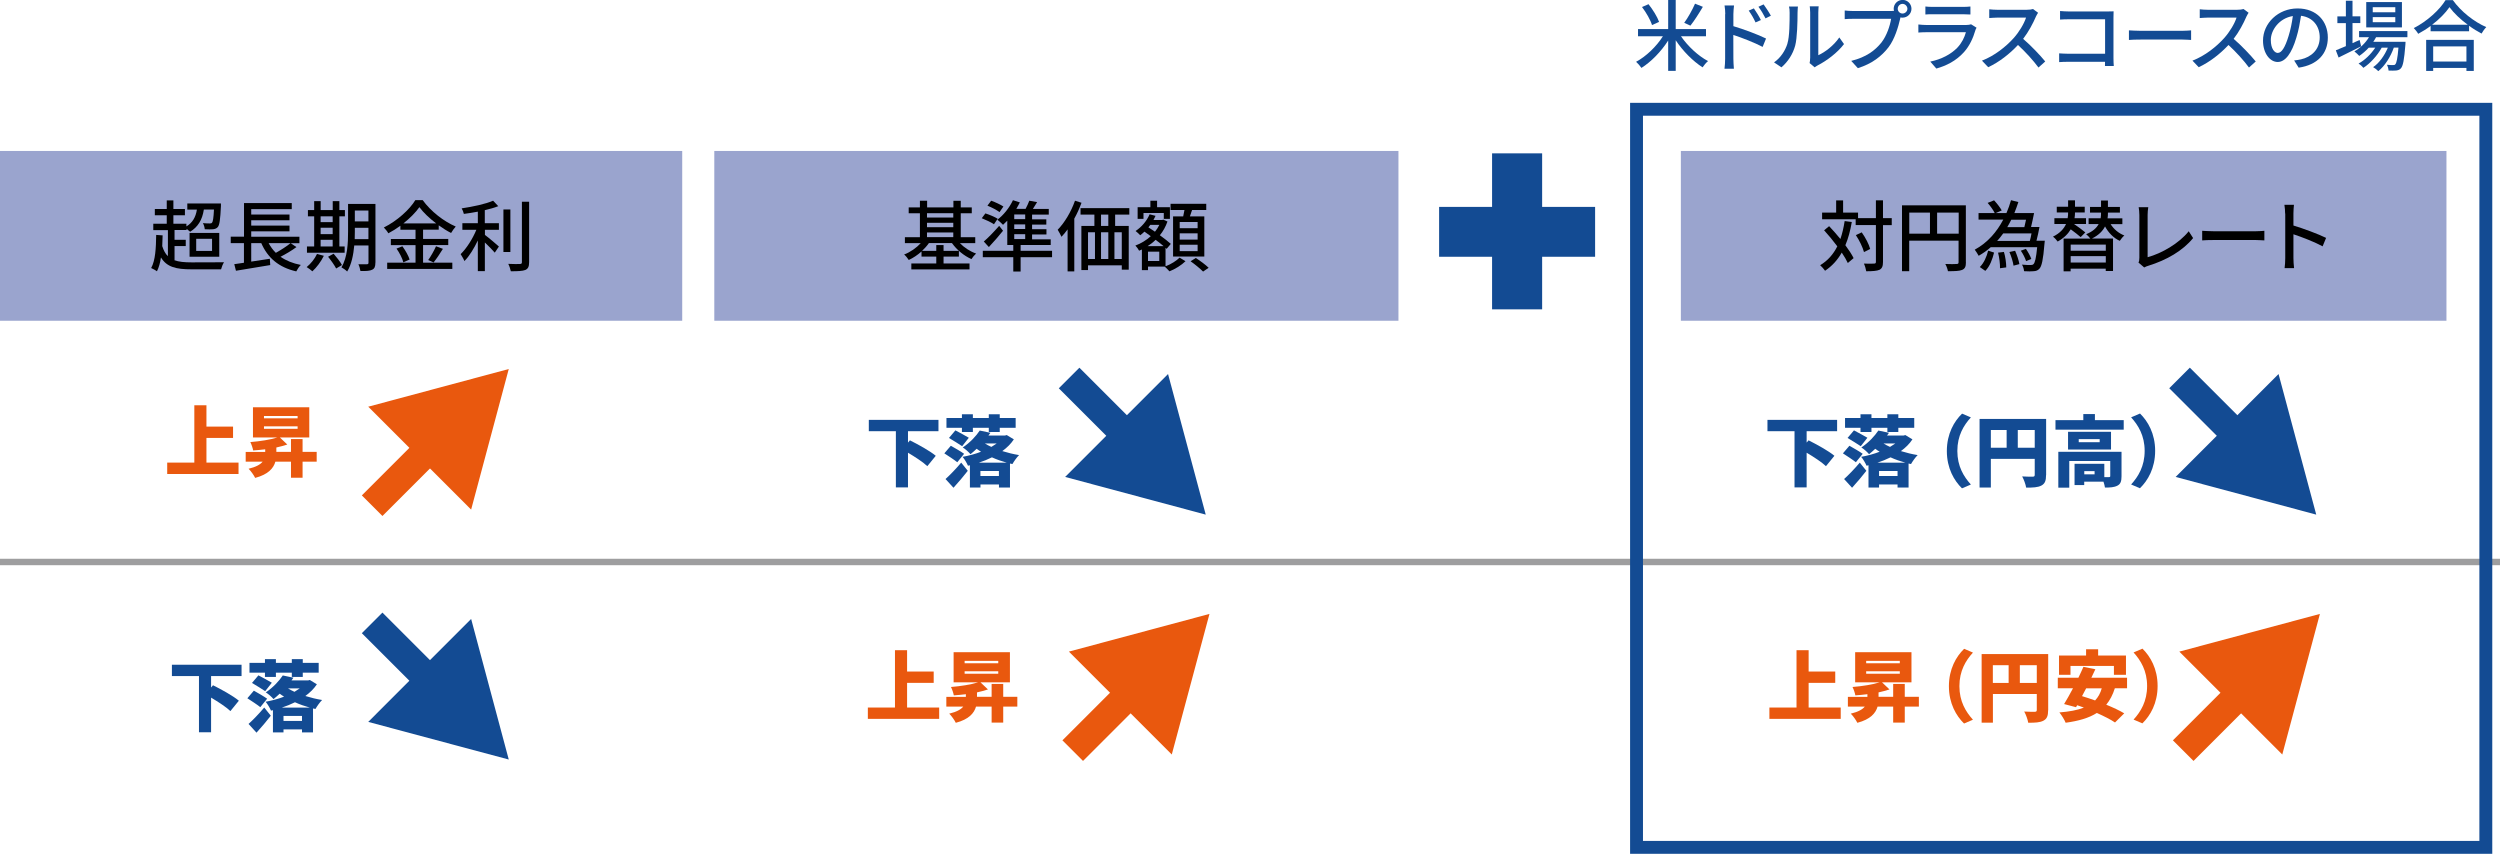
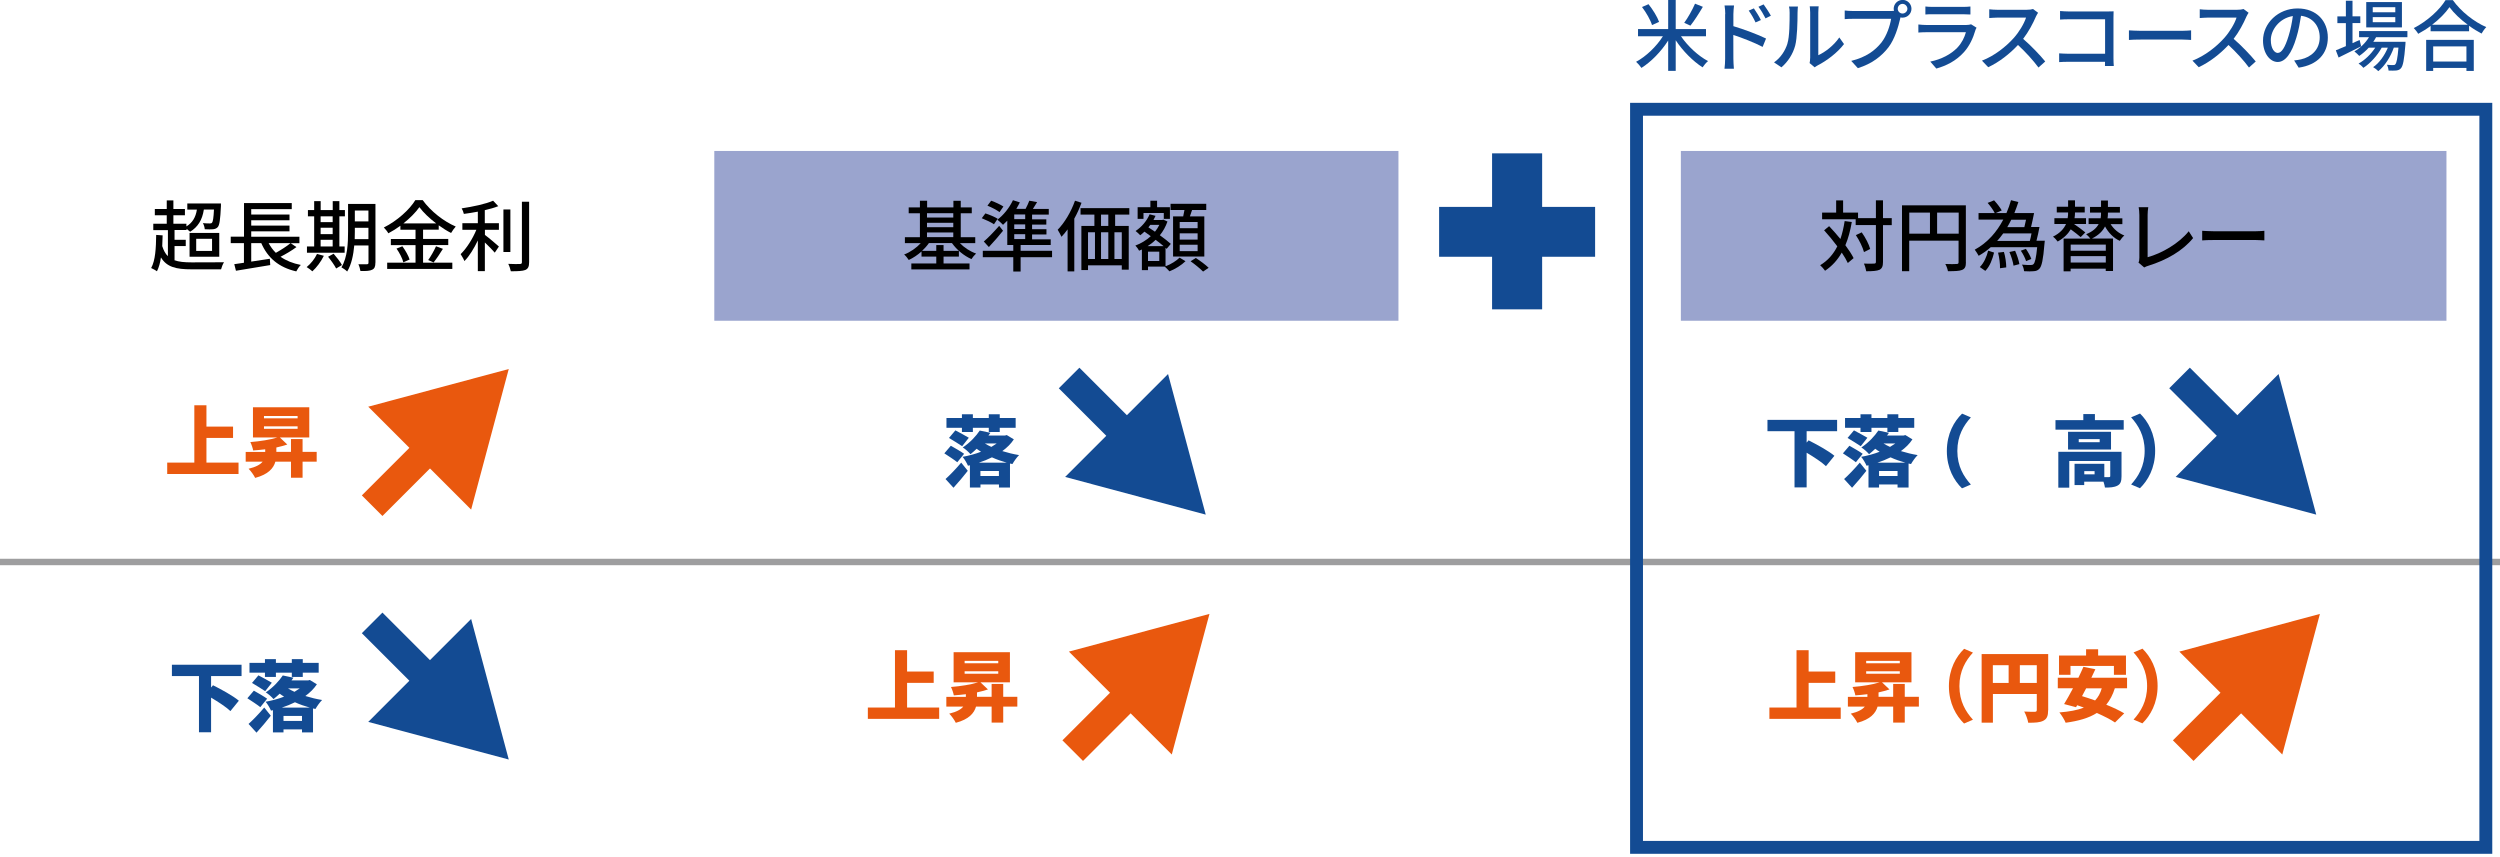
<svg xmlns="http://www.w3.org/2000/svg" id="_レイヤー_1" version="1.1" viewBox="0 0 388 133">
  <defs>
    <style>
      .st0 {
        fill: #9aa4ce;
      }

      .st1 {
        fill: #134b93;
      }

      .st2 {
        fill: #e9580e;
      }

      .st3 {
        fill: none;
        stroke: #9e9e9f;
        stroke-miterlimit: 10;
      }
    </style>
  </defs>
  <rect class="st0" x="260.87" y="23.43" width="118.82" height="26.35" />
  <g>
    <path class="st1" d="M260.89,5.63c1.04,1.52,2.67,3.05,4.2,3.85-.28.22-.65.66-.85.97-1.49-.95-3.06-2.53-4.17-4.2v4.75h-1.17v-4.71c-1.09,1.71-2.64,3.3-4.15,4.25-.19-.29-.56-.71-.83-.95,1.54-.82,3.17-2.38,4.16-3.96h-3.86v-1.12h4.68V0h1.17v4.51h4.7v1.12h-3.88ZM256.39,3.88c-.23-.77-.9-1.93-1.55-2.79l1.01-.44c.67.84,1.37,1.97,1.64,2.75l-1.1.49h0ZM264.29,1.05c-.6,1.02-1.34,2.18-1.94,2.93l-.96-.44c.58-.78,1.28-2.04,1.68-2.97l1.22.49h0Z" />
    <path class="st1" d="M267.76,2.19c0-.38-.04-.95-.11-1.34h1.47c-.04.4-.1.91-.1,1.34v1.87c1.58.47,3.89,1.33,5.07,1.92l-.53,1.3c-1.27-.67-3.23-1.43-4.55-1.86.01,1.66.01,3.31.01,3.71,0,.37.04,1.1.08,1.54h-1.46c.06-.42.1-1.08.1-1.54V2.19h.02ZM273.3,3.11l-.84.37c-.31-.68-.65-1.26-1.06-1.83l.8-.35c.32.47.83,1.25,1.09,1.81h.01ZM274.84,2.44l-.83.41c-.35-.68-.68-1.24-1.1-1.8l.8-.37c.32.44.84,1.22,1.13,1.76Z" />
    <path class="st1" d="M277.4,6.77c.35-1.07.35-3.41.35-4.79,0-.41-.02-.7-.1-.97h1.39c-.01.1-.06.54-.06.96,0,1.37-.05,3.92-.37,5.12-.36,1.32-1.12,2.49-2.13,3.36l-1.15-.77c1.04-.72,1.73-1.81,2.08-2.91h-.01ZM280.94,9.04V1.94c0-.49-.07-.89-.07-.96h1.39c-.01.07-.06.47-.06.96v6.63c1.04-.47,2.4-1.49,3.26-2.76l.73,1.03c-1.02,1.35-2.71,2.61-4.09,3.31-.22.12-.36.23-.46.3l-.79-.66c.05-.2.08-.48.08-.76h0Z" />
    <path class="st1" d="M295.27-.02c.77,0,1.39.62,1.39,1.38s-.62,1.38-1.39,1.38c-.11,0-.22,0-.32-.04-.01.07-.04.16-.05.23-.28,1.22-.83,3.12-1.8,4.4-1.09,1.42-2.59,2.57-4.76,3.25l-1.03-1.13c2.34-.58,3.69-1.61,4.69-2.85.82-1.06,1.33-2.59,1.5-3.68h-5.9c-.5,0-.98.02-1.3.05v-1.34c.34.04.9.08,1.3.08h5.82c.14,0,.32,0,.52-.02-.02-.11-.04-.22-.04-.32,0-.76.61-1.38,1.38-1.38h-.01ZM295.27,2.1c.41,0,.76-.34.76-.74s-.35-.76-.76-.76-.74.35-.74.76.34.74.74.74Z" />
    <path class="st1" d="M306.57,4.73c-.34,1.16-.88,2.38-1.76,3.36-1.23,1.37-2.76,2.12-4.29,2.55l-.94-1.08c1.75-.36,3.21-1.14,4.2-2.16.68-.71,1.12-1.61,1.33-2.4h-6.11c-.29,0-.82.01-1.27.05v-1.25c.47.05.92.08,1.27.08h6.14c.32,0,.61-.05.77-.11l.85.53c-.07.13-.17.31-.19.42h0ZM299.97,1.07h4.67c.38,0,.88-.02,1.17-.06v1.24c-.3-.02-.78-.04-1.19-.04h-4.65c-.38,0-.82,0-1.15.04v-1.24c.31.04.76.06,1.15.06h0Z" />
    <path class="st1" d="M315.96,2.61c-.42.98-1.13,2.34-1.97,3.42,1.24,1.06,2.69,2.6,3.43,3.51l-1.05.94c-.79-1.08-1.99-2.4-3.18-3.5-1.28,1.37-2.9,2.65-4.62,3.45l-.97-1.02c1.94-.74,3.74-2.18,4.93-3.51.82-.91,1.62-2.23,1.91-3.17h-4.4c-.47,0-1.12.06-1.31.07v-1.36c.24.04.94.08,1.31.08h4.45c.44,0,.84-.05,1.04-.12l.78.58c-.08.12-.26.42-.35.62h0Z" />
    <path class="st1" d="M321.11,1.78h5.96c.32,0,.74,0,.96-.02-.01.26-.02.7-.02,1.01v6.2c0,.42.02,1.01.05,1.27h-1.37c0-.17.01-.4.01-.65h-5.68c-.49,0-1.09.02-1.44.05v-1.36c.35.02.88.06,1.39.06h5.74V2.99h-5.6c-.47,0-1.08.02-1.39.05v-1.33c.42.04,1,.07,1.39.07Z" />
    <path class="st1" d="M332.2,4.78h6.52c.58,0,1.04-.05,1.34-.07v1.49c-.26-.01-.82-.06-1.34-.06h-6.52c-.66,0-1.38.02-1.79.06v-1.49c.4.02,1.14.07,1.79.07Z" />
    <path class="st1" d="M348.63,2.61c-.42.98-1.13,2.34-1.97,3.42,1.24,1.06,2.69,2.6,3.43,3.51l-1.05.94c-.79-1.08-1.99-2.4-3.18-3.5-1.28,1.37-2.9,2.65-4.62,3.45l-.97-1.02c1.94-.74,3.74-2.18,4.93-3.51.82-.91,1.62-2.23,1.91-3.17h-4.4c-.47,0-1.12.06-1.31.07v-1.36c.24.04.94.08,1.31.08h4.45c.44,0,.84-.05,1.04-.12l.78.58c-.08.12-.26.42-.35.62h0Z" />
    <path class="st1" d="M356.76,10.51l-.71-1.13c.41-.04.77-.1,1.07-.17,1.54-.35,2.9-1.47,2.9-3.41,0-1.74-1.06-3.12-2.9-3.35-.17,1.08-.37,2.24-.72,3.37-.72,2.45-1.71,3.8-2.9,3.8s-2.28-1.32-2.28-3.32c0-2.69,2.35-4.99,5.36-4.99s4.7,2.02,4.7,4.52-1.61,4.25-4.52,4.67h0ZM353.53,8.21c.54,0,1.1-.78,1.66-2.63.3-.95.52-2.04.66-3.09-2.16.35-3.42,2.22-3.42,3.71,0,1.38.59,2.02,1.1,2.02h0Z" />
    <path class="st1" d="M366.45,7.19c-1.2.61-2.5,1.26-3.5,1.74l-.43-1.12c.43-.17.97-.4,1.56-.65v-3.57h-1.32v-1.05h1.32V.11h1.03v2.42h1.21v1.05h-1.21v3.12c.36-.17.73-.34,1.1-.5l.24.98h0ZM368.77,5.77c-.13.25-.28.49-.44.72h5.01s-.01.28-.02.42c-.19,2.4-.37,3.33-.7,3.69-.2.23-.43.3-.72.34-.28.02-.72.04-1.2.01-.01-.26-.11-.66-.25-.9.41.05.78.05.94.05.18,0,.28-.01.37-.13.18-.2.34-.89.48-2.58h-.72c-.48,1.39-1.42,2.89-2.41,3.65-.18-.2-.53-.47-.8-.62.94-.62,1.78-1.81,2.28-3.02h-.95c-.65,1.19-1.79,2.46-2.85,3.13-.17-.23-.48-.5-.74-.67.95-.5,1.93-1.46,2.59-2.46h-1.01c-.46.5-.96.93-1.47,1.28-.16-.18-.54-.54-.76-.7.9-.52,1.71-1.29,2.27-2.21h-1.54v-.95h7.5v.95h-4.86ZM372.78,4.25h-5.54V.32h5.54v3.93ZM371.75,1.12h-3.5v.78h3.5v-.78ZM371.75,2.66h-3.5v.79h3.5v-.79Z" />
    <path class="st1" d="M380.68.02c1.28,1.79,3.31,3.37,5.19,4.19-.28.28-.54.66-.73,1-.64-.34-1.31-.74-1.94-1.21v.85h-5.97v-.82c-.61.46-1.27.86-1.93,1.22-.13-.26-.46-.66-.68-.89,2.05-1.04,4.02-2.84,4.93-4.34h1.14-.01ZM376.54,6.19h7.39v4.82h-1.14v-.47h-5.16v.47h-1.09v-4.82ZM382.99,3.84c-1.13-.84-2.16-1.81-2.83-2.73-.61.89-1.57,1.87-2.7,2.73h5.53ZM377.63,7.2v2.35h5.16v-2.35s-5.16,0-5.16,0Z" />
  </g>
  <g>
    <path d="M287.4,34.45c-.23,1.35-.55,2.55-1,3.61.54.73,1,1.43,1.28,2l-.9.76c-.22-.47-.54-1.03-.94-1.62-.65,1.15-1.5,2.09-2.59,2.82-.14-.22-.53-.66-.76-.86,1.18-.71,2.04-1.69,2.66-2.93-.65-.88-1.37-1.75-2.05-2.49l.78-.64c.58.6,1.17,1.29,1.75,1.99.29-.84.5-1.76.66-2.78l1.09.14h.02ZM293.6,34.94h-1.36v5.72c0,.68-.16,1.01-.54,1.21-.41.18-1.06.23-2.06.23-.05-.32-.2-.85-.36-1.19.72.02,1.37.02,1.57,0,.2,0,.29-.06.29-.26v-5.72h-3.14v-.9h-5.21v-1.03h2.18v-1.9h1.08v1.9h2.32v.85h2.77v-2.76h1.1v2.76h1.36v1.08ZM289.29,39.12c-.18-.7-.71-1.81-1.26-2.63l.91-.43c.56.79,1.13,1.86,1.31,2.58l-.96.48Z" />
    <path d="M305.11,40.72c0,.65-.14.98-.59,1.17-.43.18-1.13.2-2.2.2-.05-.31-.23-.82-.41-1.12.77.04,1.54.02,1.76,0,.23,0,.3-.07.3-.29v-3.33h-7.66v4.74h-1.12v-10.22h9.91v8.83h.01ZM296.32,36.27h3.21v-3.27h-3.21v3.27ZM303.99,36.27v-3.27h-3.35v3.27h3.35Z" />
    <path d="M317.35,37.39s-.02.32-.05.46c-.2,2.46-.42,3.49-.8,3.87-.24.25-.5.35-.86.37-.32.04-.9.04-1.51,0-.01-.3-.14-.74-.32-1.02.56.06,1.1.06,1.34.06.2,0,.31-.02.44-.13.23-.2.42-.95.58-2.64h-7.2c-.56.5-1.2.95-1.88,1.34-.14-.26-.42-.71-.61-.95,1.98-1.07,3.43-2.76,4.43-4.67h-3.84v-1.01h2.51c-.2-.44-.68-1.1-1.1-1.58l1-.4c.44.47.96,1.14,1.19,1.57l-.95.41h1.68c.29-.66.52-1.33.71-2l1.14.29c-.18.58-.4,1.15-.62,1.71h3.06c-.14.7-.31,1.52-.47,2.16h1.31c-.13.68-.3,1.5-.47,2.13h1.32l-.03.02ZM307.27,41.44c.64-.62,1.07-1.63,1.29-2.54l.92.3c-.25,1-.64,2.13-1.36,2.84l-.86-.6h0ZM315.03,37.39c.1-.35.19-.75.26-1.17h-4.39c-.29.41-.6.8-.94,1.17h5.07ZM311.01,39.1c.23.75.36,1.74.36,2.4l-.97.13c.02-.65-.1-1.64-.3-2.42l.91-.11ZM312.15,34.1c-.19.4-.41.78-.62,1.15h2.65c.08-.35.18-.74.26-1.15h-2.29ZM312.74,38.91c.29.66.58,1.51.67,2.08l-.91.24c-.08-.58-.35-1.45-.64-2.12l.88-.19h0ZM314.45,40.53c-.13-.43-.47-1.13-.82-1.62l.79-.29c.33.48.71,1.15.84,1.57l-.82.34h.01Z" />
    <path d="M322.92,36.8c-.35-.31-.97-.79-1.54-1.21-.4.68-1.03,1.34-2.03,1.9-.16-.23-.48-.59-.73-.76,1.13-.56,1.71-1.26,2.03-1.97h-1.81v-.9h2.06c.06-.31.07-.61.07-.89h-1.76v-.88h1.76v-1h1.07v1h1.51v.88h-1.51c0,.29-.02.58-.07.89h1.78v.9h-1.87c.62.42,1.36.96,1.76,1.31,0,0-.72.73-.72.73ZM327.55,34.76c.49.79,1.25,1.44,2.15,1.79-.24.18-.54.58-.71.83-.97-.44-1.76-1.26-2.29-2.24-.35.7-.97,1.35-2.03,1.88h3.27v5.04h-1.13v-.36h-5.45v.41h-1.09v-5.08h4.15c-.17-.23-.44-.52-.65-.68,1.04-.42,1.62-.98,1.94-1.57h-1.56v-.9h1.87c.05-.29.06-.55.06-.8v-.08h-1.71v-.88h1.71v-1h1.07v1h1.86v.88h-1.86v.1c0,.26-.01.52-.06.79h2.3v.9h-1.86l.02-.03ZM326.82,37.96h-5.45v.95h5.45v-.95ZM326.82,40.75v-1h-5.45v1h5.45Z" />
    <path d="M332.03,40.07v-6.7c0-.38-.05-.94-.11-1.21h1.49c-.06.37-.1.8-.1,1.2v6.56c2.15-.58,4.87-2.13,6.38-4.03l.68,1.06c-1.6,1.96-4.08,3.41-6.99,4.31-.14.05-.37.11-.6.25l-.89-.76c.12-.24.13-.42.13-.67h.01Z" />
    <path d="M343.57,35.89h6.52c.58,0,1.04-.05,1.34-.07v1.49c-.26,0-.82-.06-1.34-.06h-6.52c-.66,0-1.38.02-1.79.06v-1.49c.4.02,1.14.07,1.79.07Z" />
-     <path d="M354.65,33.13c0-.38-.04-.94-.11-1.34h1.48c-.04.4-.08.92-.08,1.34v1.87c1.59.48,3.87,1.33,5.07,1.92l-.54,1.31c-1.26-.68-3.21-1.44-4.53-1.87v3.71c0,.37.04,1.1.1,1.54h-1.47c.06-.42.1-1.07.1-1.54v-6.93h-.02Z" />
  </g>
  <path class="st1" d="M239.34,39.85v8.16h-7.77v-8.16h-8.22v-7.74h8.22v-8.31h7.77v8.31h8.22v7.74h-8.22Z" />
  <g>
    <rect class="st1" x="169.12" y="56.4" width="4.52" height="15.44" transform="translate(4.86 139.97) rotate(-45)" />
    <polygon class="st1" points="187.13 79.87 181.28 58.05 165.31 74.02 187.13 79.87" />
  </g>
  <g>
    <g>
      <rect class="st2" x="55.49" y="70.77" width="15.44" height="4.52" transform="translate(-33.12 66.08) rotate(-45)" />
      <polygon class="st2" points="78.96 57.27 57.15 63.12 73.12 79.09 78.96 57.27" />
    </g>
    <g>
      <path class="st2" d="M37.02,71.8v1.76h-11.07v-1.76h4.21v-8.9h1.88v3.31h4.13v1.76h-4.13v3.83h4.98Z" />
      <path class="st2" d="M49.15,71.65h-2.19v2.49h-1.8v-2.49h-2.42c-.29,1.02-1.1,1.98-3.14,2.52-.19-.41-.68-1.09-1.02-1.42,1.17-.28,1.83-.67,2.18-1.1h-2.63v-1.51h3.03v-.41c-.64.08-1.27.14-1.87.18-.06-.36-.26-.95-.44-1.3,1.49-.12,3.11-.37,4.21-.72h-3.8v-4.68h8.74v4.68h-4.57l1.16,1.1c-.52.18-1.1.32-1.7.46v.68h2.27v-1.99h1.8v1.99h2.19v1.51h0ZM40.97,64.93h5.22v-.37h-5.22v.37ZM40.97,66.55h5.22v-.38h-5.22v.38Z" />
    </g>
  </g>
  <g>
-     <path class="st1" d="M140.92,66.93v1.76l.3-.35c1.24.62,3.11,1.64,4.01,2.4l-1.31,1.61c-.62-.6-1.87-1.42-3-2.09v5.38h-1.88v-8.72h-4.2v-1.76h10.81v1.76h-4.73Z" />
    <path class="st1" d="M148.57,71.74c-.44-.36-1.38-.97-2.01-1.38l1.01-1.18c.61.35,1.58.9,2.06,1.25l-1.06,1.31ZM146.75,74.34c.66-.59,1.61-1.57,2.43-2.54l1.02,1.27c-.68.88-1.45,1.78-2.22,2.63l-1.24-1.36h.01ZM149.29,66.39h-2.4v-1.52h2.4v-.58h1.7v.58h2.47v-.58h1.7v.58h2.47v1.52h-2.47v.66h-1.7v-.66h-2.47v.66h-1.7v-.66ZM148.27,66.79c.6.32,1.58.84,2.09,1.15l-1.03,1.31c-.46-.32-1.43-.9-2.05-1.28l1-1.18h0ZM157.35,68.19c-.46.7-1.07,1.29-1.79,1.82.84.26,1.74.48,2.6.62-.35.34-.8.98-1.03,1.39-.13-.02-.25-.06-.38-.08v3.72h-1.71v-.47h-2.87v.47h-1.64v-3.45l-.3.07c-.17-.4-.54-1.04-.84-1.38.97-.17,1.97-.44,2.87-.79-.24-.14-.47-.3-.68-.46-.3.29-.62.56-.96.84-.28-.34-.83-.83-1.2-1.04,1.16-.78,2.09-1.8,2.64-2.63l1.65.35c-.1.14-.2.28-.3.42h2.58l.26-.07,1.1.67ZM156.26,71.81c-.78-.22-1.57-.49-2.31-.83-.65.32-1.33.6-2.04.83h4.35,0ZM155.03,73.88v-.78h-2.87v.78h2.87ZM152.86,68.83c.29.18.62.36,1,.53.29-.17.56-.35.82-.53h-1.82Z" />
  </g>
-   <rect class="st0" x="-.3" y="23.43" width="106.18" height="26.35" />
  <g>
    <path d="M27.05,40.38c.7.26,1.57.34,2.66.34.72,0,4.17,0,5.06-.02-.18.26-.38.77-.46,1.1h-4.59c-2.4,0-3.84-.35-4.74-1.85-.12.84-.32,1.56-.62,2.15-.18-.13-.65-.4-.9-.5.66-1.19.75-3.07.78-5.14l1,.07c-.01.58-.04,1.13-.06,1.67.22.68.49,1.2.88,1.56v-4.04h-2.27v-1h2.09v-1.31h-1.85v-.97h1.85v-1.34h1.03v1.34h1.79v.97h-1.79v1.31h2.02v.42c.93-.56,1.44-1.4,1.63-2.61h-1.49v-.95h5.22s0,.28,0,.41c-.1,2.09-.22,2.93-.48,3.24-.2.23-.42.31-.74.35-.28.02-.77.04-1.29,0-.02-.29-.13-.68-.29-.95.46.05.89.05,1.06.05s.28-.02.36-.12c.14-.17.23-.7.3-2.04h-1.57c-.25,1.65-.95,2.72-2.13,3.45-.12-.12-.35-.3-.55-.46v.19h-1.87v1.52h1.74v.97h-1.74v2.18h-.03ZM29.42,36.15h4.61v3.69h-4.61s0-3.69,0-3.69ZM30.45,38.94h2.46v-1.88h-2.46v1.88Z" />
    <path d="M46.02,38.34c-.74.55-1.68,1.1-2.48,1.51.85.6,1.91,1.03,3.15,1.27-.25.23-.56.7-.71,1-2.71-.62-4.43-2.09-5.43-4.39h-1.56v2.87l2.89-.44.06.98c-1.88.32-3.9.65-5.32.88l-.26-1.02c.43-.06.95-.13,1.5-.22v-3.05h-2.05v-1h2.06v-5.21h7.41v.94h-6.29v.83h5.94v.89h-5.94v.83h5.94v.89h-5.94v.84h7.48v1h-1.36l.9.61h0ZM41.69,37.73c.3.56.67,1.07,1.12,1.51.79-.44,1.7-1.02,2.29-1.51h-3.41Z" />
    <path d="M50.26,39.7c-.43.9-1.13,1.82-1.78,2.41-.19-.19-.62-.5-.89-.66.65-.52,1.26-1.28,1.61-2.04,0,0,1.06.29,1.06.29ZM53.48,39.22h-5.84v-.97h1.12v-4.68h-.97v-.97h.97v-1.38h1.01v1.38h1.87v-1.38h1.03v1.38h.86v.97h-.86v4.68h.82v.97h0ZM49.76,33.57v.9h1.87v-.9h-1.87ZM49.76,36.34h1.87v-1h-1.87v1ZM49.76,38.25h1.87v-1.03h-1.87v1.03ZM51.78,39.38c.47.54,1.04,1.27,1.29,1.75l-.9.54c-.24-.48-.79-1.26-1.25-1.82l.85-.47h.01ZM58.26,40.78c0,.59-.13.91-.5,1.08-.36.19-.94.22-1.82.2-.04-.29-.18-.78-.32-1.05.56.02,1.16,0,1.32,0,.18,0,.25-.06.25-.25v-2.66h-2.21c-.13,1.43-.42,2.95-1.1,4.04-.18-.2-.65-.53-.89-.65.95-1.56,1.03-3.8,1.03-5.52v-4.32h4.25v9.11h-.01ZM57.18,37.1v-1.75h-2.11v.64c0,.35,0,.73-.02,1.12h2.13ZM55.07,32.67v1.69h2.11v-1.69h-2.11Z" />
    <path d="M65.67,40.77h4.53v.97h-10.11v-.97h4.4v-2.72h-3.83v-.96h3.83v-1.43h-2.35v-.62c-.6.43-1.22.83-1.87,1.17-.13-.25-.46-.67-.7-.9,2.04-1.01,3.99-2.77,4.89-4.25h1.14c1.27,1.75,3.27,3.3,5.13,4.1-.26.29-.53.67-.72,1-.64-.32-1.28-.73-1.92-1.19v.68h-2.43v1.43h3.91v.96h-3.91v2.72h.01ZM62.45,38.22c.47.64.95,1.49,1.12,2.06l-.97.43c-.14-.58-.6-1.48-1.06-2.13,0,0,.91-.36.91-.36ZM67.69,34.67c-1.04-.79-1.98-1.68-2.6-2.52-.58.82-1.45,1.7-2.48,2.52h5.09-.01ZM66.46,40.35c.41-.56.92-1.47,1.21-2.13l1.07.4c-.47.76-1.01,1.57-1.45,2.11l-.83-.37h0Z" />
    <path d="M75.26,34.64h2.17v1.03h-2.17v.79c.59.43,1.85,1.51,2.17,1.8l-.64.95c-.33-.38-.97-1.04-1.54-1.58v4.45h-1.09v-4.76c-.59,1.24-1.33,2.45-2.08,3.2-.12-.32-.41-.79-.59-1.08.91-.86,1.87-2.39,2.44-3.77h-2.17v-1.03h2.4v-1.79c-.73.14-1.48.26-2.17.35-.05-.25-.2-.64-.34-.86,1.74-.26,3.74-.68,4.88-1.19l.8.85c-.6.24-1.32.44-2.09.62v2.01h.02ZM79.21,39.11h-1.08v-6.6h1.08v6.6ZM82.12,31.32v9.37c0,.7-.17,1.02-.59,1.21-.44.17-1.16.2-2.25.2-.06-.31-.23-.83-.4-1.15.82.04,1.57.04,1.81.02.23,0,.31-.07.31-.29v-9.37h1.12Z" />
  </g>
  <rect class="st0" x="110.86" y="23.43" width="106.18" height="26.35" />
  <g>
    <g>
      <rect class="st2" x="164.23" y="108.78" width="15.44" height="4.52" transform="translate(-28.16 154.11) rotate(-45)" />
      <polygon class="st2" points="187.71 95.28 165.89 101.13 181.86 117.1 187.71 95.28" />
    </g>
    <g>
      <path class="st2" d="M145.76,109.81v1.76h-11.07v-1.76h4.21v-8.9h1.88v3.31h4.13v1.76h-4.13v3.83h4.98,0Z" />
      <path class="st2" d="M157.89,109.66h-2.19v2.49h-1.8v-2.49h-2.42c-.29,1.02-1.1,1.98-3.14,2.52-.19-.41-.68-1.09-1.02-1.42,1.17-.28,1.83-.67,2.18-1.1h-2.63v-1.51h3.03v-.41c-.64.08-1.27.14-1.87.18-.06-.36-.26-.95-.44-1.3,1.49-.12,3.11-.37,4.21-.72h-3.8v-4.68h8.74v4.68h-4.57l1.16,1.1c-.52.18-1.1.32-1.7.46v.68h2.27v-1.99h1.8v1.99h2.19v1.51h0ZM149.71,102.94h5.22v-.37h-5.22v.37ZM149.71,104.56h5.22v-.38h-5.22v.38Z" />
    </g>
  </g>
  <g>
    <rect class="st1" x="341.47" y="56.4" width="4.52" height="15.44" transform="translate(55.33 261.83) rotate(-45)" />
    <polygon class="st1" points="359.48 79.87 353.63 58.05 337.66 74.02 359.48 79.87" />
  </g>
  <g>
    <path class="st1" d="M280.39,66.93v1.76l.3-.35c1.24.62,3.11,1.64,4.01,2.4l-1.31,1.61c-.62-.6-1.87-1.42-3-2.09v5.38h-1.88v-8.72h-4.2v-1.76h10.81v1.76h-4.73Z" />
    <path class="st1" d="M288.03,71.74c-.44-.36-1.38-.97-2.01-1.38l1.01-1.18c.61.35,1.58.9,2.06,1.25l-1.06,1.31ZM286.21,74.34c.66-.59,1.61-1.57,2.43-2.54l1.02,1.27c-.68.88-1.45,1.78-2.22,2.63l-1.24-1.36h.01ZM288.75,66.39h-2.4v-1.52h2.4v-.58h1.7v.58h2.47v-.58h1.7v.58h2.47v1.52h-2.47v.66h-1.7v-.66h-2.47v.66h-1.7v-.66ZM287.73,66.79c.6.32,1.58.84,2.09,1.15l-1.03,1.31c-.46-.32-1.43-.9-2.05-1.28l1-1.18h-.01ZM296.81,68.19c-.46.7-1.07,1.29-1.79,1.82.84.26,1.74.48,2.6.62-.35.34-.8.98-1.03,1.39-.13-.02-.25-.06-.38-.08v3.72h-1.71v-.47h-2.87v.47h-1.64v-3.45l-.3.07c-.17-.4-.54-1.04-.84-1.38.97-.17,1.97-.44,2.87-.79-.24-.14-.47-.3-.68-.46-.3.29-.62.56-.96.84-.28-.34-.83-.83-1.2-1.04,1.16-.78,2.09-1.8,2.64-2.63l1.65.35c-.1.14-.2.28-.3.42h2.58l.26-.07,1.1.67h0ZM295.72,71.81c-.78-.22-1.57-.49-2.31-.83-.65.32-1.33.6-2.04.83h4.35ZM294.5,73.88v-.78h-2.87v.78h2.87ZM292.33,68.83c.29.18.62.36,1,.53.29-.17.56-.35.82-.53h-1.82Z" />
    <path class="st1" d="M304.5,64.19l1.38.59c-1.1,1.21-2.1,2.82-2.1,5.21s1,3.99,2.1,5.21l-1.38.59c-1.21-1.18-2.35-3.11-2.35-5.79s1.14-4.62,2.35-5.79v-.02Z" />
-     <path class="st1" d="M317.55,73.72c0,.89-.18,1.35-.73,1.64s-1.3.32-2.36.32c-.07-.49-.37-1.3-.62-1.74.62.05,1.42.04,1.64.04s.31-.07.31-.29v-2.47h-6.81v4.45h-1.75v-10.65h10.33v8.7h-.01ZM308.98,69.49h2.45v-2.75h-2.45v2.75ZM315.79,69.49v-2.75h-2.63v2.75h2.63Z" />
    <path class="st1" d="M329.6,65.2v1.48h-10.59v-1.48h4.32v-.94h1.8v.94h4.47ZM329.26,73.92c0,.76-.14,1.21-.65,1.46-.5.26-1.13.29-1.92.29-.04-.26-.12-.6-.23-.91h-2.99v.52h-1.5v-3.3h4.62v2.07c.3.01.59.01.7,0,.16,0,.22-.04.22-.17v-2.33h-6.36v4.14h-1.7v-5.57h9.81v3.79h0ZM327.63,69.77h-6.67v-2.75h6.67v2.75ZM325.87,68.15h-3.25v.48h3.25v-.48ZM325.08,73.12h-1.6v.5h1.6v-.5Z" />
    <path class="st1" d="M332.13,75.78l-1.38-.59c1.1-1.21,2.1-2.82,2.1-5.21s-1-3.99-2.1-5.21l1.38-.59c1.21,1.18,2.35,3.11,2.35,5.79s-1.14,4.62-2.35,5.79v.02Z" />
  </g>
  <g>
    <g>
      <rect class="st2" x="336.58" y="108.78" width="15.44" height="4.52" transform="translate(22.32 275.98) rotate(-45)" />
      <polygon class="st2" points="360.05 95.28 338.23 101.13 354.21 117.1 360.05 95.28" />
    </g>
    <g>
      <path class="st2" d="M285.68,109.81v1.76h-11.07v-1.76h4.21v-8.9h1.88v3.31h4.13v1.76h-4.13v3.83h4.98Z" />
      <path class="st2" d="M297.81,109.66h-2.19v2.49h-1.8v-2.49h-2.42c-.29,1.02-1.1,1.98-3.14,2.52-.19-.41-.68-1.09-1.02-1.42,1.17-.28,1.83-.67,2.18-1.1h-2.63v-1.51h3.03v-.41c-.64.08-1.27.14-1.87.18-.06-.36-.26-.95-.44-1.3,1.49-.12,3.11-.37,4.21-.72h-3.8v-4.68h8.74v4.68h-4.57l1.16,1.1c-.52.18-1.1.32-1.7.46v.68h2.27v-1.99h1.8v1.99h2.19v1.51h0ZM289.63,102.94h5.22v-.37h-5.22v.37ZM289.63,104.56h5.22v-.38h-5.22v.38Z" />
      <path class="st2" d="M304.82,100.69l1.38.59c-1.1,1.21-2.1,2.82-2.1,5.21s1,3.99,2.1,5.21l-1.38.59c-1.21-1.18-2.35-3.11-2.35-5.79s1.14-4.62,2.35-5.79v-.02Z" />
      <path class="st2" d="M317.87,110.21c0,.89-.18,1.35-.73,1.64s-1.3.32-2.36.32c-.07-.49-.37-1.3-.62-1.74.62.05,1.42.04,1.64.04s.31-.07.31-.29v-2.47h-6.81v4.45h-1.75v-10.65h10.33v8.7h-.01ZM309.29,105.99h2.45v-2.75h-2.45v2.75ZM316.11,105.99v-2.75h-2.63v2.75h2.63Z" />
      <path class="st2" d="M328.22,106.83c-.32,1.02-.77,1.86-1.33,2.54,1.08.44,2.08.91,2.79,1.34l-1.43,1.42c-.67-.46-1.69-.97-2.82-1.48-1.25.8-2.87,1.25-4.84,1.52-.16-.42-.65-1.21-.97-1.6,1.52-.12,2.79-.35,3.8-.75-.35-.13-.7-.26-1.04-.37l-.18.31-1.85-.49c.41-.67.9-1.54,1.38-2.45h-2.36v-1.64h3.2c.28-.59.55-1.15.78-1.69l1.85.38c-.19.42-.41.86-.62,1.31h5.54v1.64h-1.9ZM321.34,104.73h-1.78v-2.99h4.2v-.97h1.87v.97h4.32v2.99h-1.87v-1.38h-6.74v1.38h0ZM323.77,106.83c-.22.42-.43.83-.64,1.21.64.19,1.32.42,2.03.67.47-.5.82-1.12,1.03-1.88h-2.42,0Z" />
      <path class="st2" d="M332.51,112.27l-1.38-.59c1.1-1.21,2.1-2.82,2.1-5.21s-1-3.99-2.1-5.21l1.38-.59c1.21,1.18,2.35,3.11,2.35,5.79s-1.14,4.62-2.35,5.79v.02Z" />
    </g>
  </g>
  <g>
    <g>
      <rect class="st1" x="60.95" y="94.41" width="4.52" height="15.44" transform="translate(-53.7 74.61) rotate(-45)" />
      <polygon class="st1" points="78.96 117.88 73.12 96.06 57.15 112.04 78.96 117.88" />
    </g>
    <g>
      <path class="st1" d="M32.76,104.94v1.76l.3-.35c1.24.62,3.11,1.64,4.01,2.4l-1.31,1.61c-.62-.6-1.87-1.42-3-2.09v5.38h-1.88v-8.72h-4.2v-1.76h10.81v1.76h-4.73Z" />
      <path class="st1" d="M40.4,109.75c-.44-.36-1.38-.97-2.01-1.38l1.01-1.18c.61.35,1.58.9,2.06,1.25l-1.06,1.31ZM38.58,112.35c.66-.59,1.61-1.57,2.43-2.54l1.02,1.27c-.68.88-1.45,1.78-2.22,2.63l-1.24-1.36h.01ZM41.12,104.4h-2.4v-1.52h2.4v-.58h1.7v.58h2.47v-.58h1.7v.58h2.47v1.52h-2.47v.66h-1.7v-.66h-2.47v.66h-1.7v-.66ZM40.1,104.81c.6.32,1.58.84,2.09,1.15l-1.03,1.31c-.46-.32-1.43-.9-2.05-1.28l1-1.18h-.01ZM49.18,106.2c-.46.7-1.07,1.29-1.79,1.82.84.26,1.74.48,2.6.62-.35.34-.8.98-1.03,1.39-.13-.02-.25-.06-.38-.08v3.72h-1.71v-.47h-2.87v.47h-1.64v-3.45l-.3.07c-.17-.4-.54-1.04-.84-1.38.97-.17,1.97-.44,2.87-.79-.24-.14-.47-.3-.68-.46-.3.29-.62.56-.96.84-.28-.34-.83-.83-1.2-1.04,1.16-.78,2.09-1.8,2.64-2.63l1.65.35c-.1.14-.2.28-.3.42h2.58l.26-.07s1.1.67,1.1.67ZM48.09,109.82c-.78-.22-1.57-.49-2.31-.83-.65.32-1.33.6-2.04.83h4.35ZM46.87,111.89v-.78h-2.87v.78h2.87ZM44.7,106.84c.29.18.62.36,1,.53.29-.17.56-.35.82-.53h-1.82Z" />
    </g>
  </g>
  <line class="st3" x1="-.3" y1="87.22" x2="388" y2="87.22" />
  <g>
    <path d="M148.96,37.72c.67.7,1.61,1.31,2.53,1.63-.23.2-.56.6-.72.86-1.15-.5-2.3-1.45-3.03-2.49h-3.57c-.29.42-.66.84-1.06,1.21h2.2v-.9h1.13v.9h2.38v.89h-2.38v1.07h4.03v.92h-9.03v-.92h3.87v-1.07h-2.29v-.79c-.6.54-1.29,1-1.98,1.32-.16-.26-.48-.66-.72-.85.95-.36,1.91-1.03,2.59-1.77h-2.47v-.92h2.33v-3.71h-1.74v-.91h1.74v-1.04h1.12v1.04h4.08v-1.03h1.14v1.03h1.71v.91h-1.71v3.71h2.25v.92h-2.4ZM143.87,33.09v.67h4.08v-.67h-4.08ZM143.87,35.26h4.08v-.68h-4.08v.68ZM143.87,36.8h4.08v-.72h-4.08v.72Z" />
    <path d="M154.27,34.81c-.42-.3-1.26-.68-1.9-.94l.56-.75c.62.19,1.48.56,1.91.83l-.58.86h0ZM163.28,39.92h-4.88v2.22h-1.14v-2.22h-4.73v-1h4.73v-.91h1.14v.91h4.88v1ZM152.69,37.48c.66-.56,1.58-1.51,2.38-2.43l.6.76c-.67.84-1.46,1.74-2.2,2.53l-.78-.85h0ZM155.12,32.92c-.41-.32-1.22-.74-1.87-1l.58-.77c.65.23,1.46.61,1.9.9l-.6.86h0ZM156.33,34.25c-.22.23-.44.44-.66.64-.19-.2-.62-.6-.88-.79.97-.72,1.88-1.87,2.42-3.03l1.07.34c-.16.33-.35.67-.55,1.01h1.44c.23-.42.44-.91.58-1.27l1.21.22c-.22.36-.44.73-.66,1.06h2.47v.88h-2.59v.73h2.21v.82h-2.21v.71h2.23v.82h-2.23v.75h2.89v.88h-6.74v-3.77ZM159.11,33.28h-1.7v.73h1.7v-.73ZM159.11,34.83h-1.7v.71h1.7v-.71ZM159.11,36.35h-1.7v.75h1.7v-.75Z" />
    <path d="M167.85,31.47c-.3.83-.68,1.67-1.12,2.46v8.19h-1.04v-6.52c-.31.42-.62.82-.95,1.15-.1-.24-.42-.83-.59-1.09,1.07-1.09,2.08-2.78,2.69-4.51l1.01.32h0ZM173.07,33.31v1.75h2.11v6.79h-1.08v-.67h-5.24v.73h-1.03v-6.85h2.02v-1.75h-2.15v-1.01h7.57v1.01h-2.2ZM168.86,40.2h1.08v-4.15h-1.08v4.15ZM172.01,33.31h-1.13v1.75h1.13v-1.75ZM170.88,36.05v4.15h1.13v-4.15h-1.13ZM174.1,36.05h-1.14v4.15h1.14v-4.15Z" />
    <path d="M180.89,41.33c.83-.31,1.74-.88,2.18-1.35l.92.56c-.62.61-1.63,1.24-2.49,1.57-.18-.2-.5-.53-.73-.73h-2.6v.54h-.95v-3.2c-.14.06-.29.13-.43.19-.12-.24-.38-.6-.58-.8.85-.31,1.69-.82,2.39-1.45-.34-.25-.67-.49-.98-.71-.22.2-.43.4-.66.56-.14-.18-.52-.5-.72-.66.92-.6,1.74-1.55,2.18-2.59l.92.24c-.1.22-.2.43-.32.64h1.36l.17-.05.64.29c-.28.8-.68,1.52-1.18,2.13.67.49,1.3.97,1.7,1.34l-.65.77-.17-.16v2.87h0ZM177.47,33.97h-.91v-1.81h1.98v-1.01h1.04v1.01h1.99v1.81h-.95v-.91h-3.15v.91ZM180.59,38.2c-.35-.3-.78-.64-1.24-.98-.37.37-.79.7-1.24.98h2.48ZM179.92,39.06h-1.75v1.45h1.75v-1.45ZM178.52,34.91c-.1.13-.19.25-.29.37.32.22.67.44,1.02.68.26-.32.5-.68.68-1.06h-1.42,0ZM183.63,33.59c.07-.31.14-.67.2-1h-2.16v-.96h5.54v.96h-2.2c-.11.34-.23.68-.34,1h2.24v6.22h-4.85v-6.22h1.57ZM185.87,34.45h-2.78v.97h2.78v-.97ZM185.87,36.21h-2.78v.98h2.78v-.98ZM185.87,37.98h-2.78v1h2.78v-1ZM185.59,40.04c.67.43,1.55,1.08,1.99,1.52l-.86.59c-.42-.43-1.27-1.13-1.94-1.6l.82-.52h-.01Z" />
  </g>
  <path class="st1" d="M384.8,17.96v112.55h-129.81V17.96h129.81M386.8,15.96h-133.81v116.55h133.81V15.96h0Z" />
</svg>